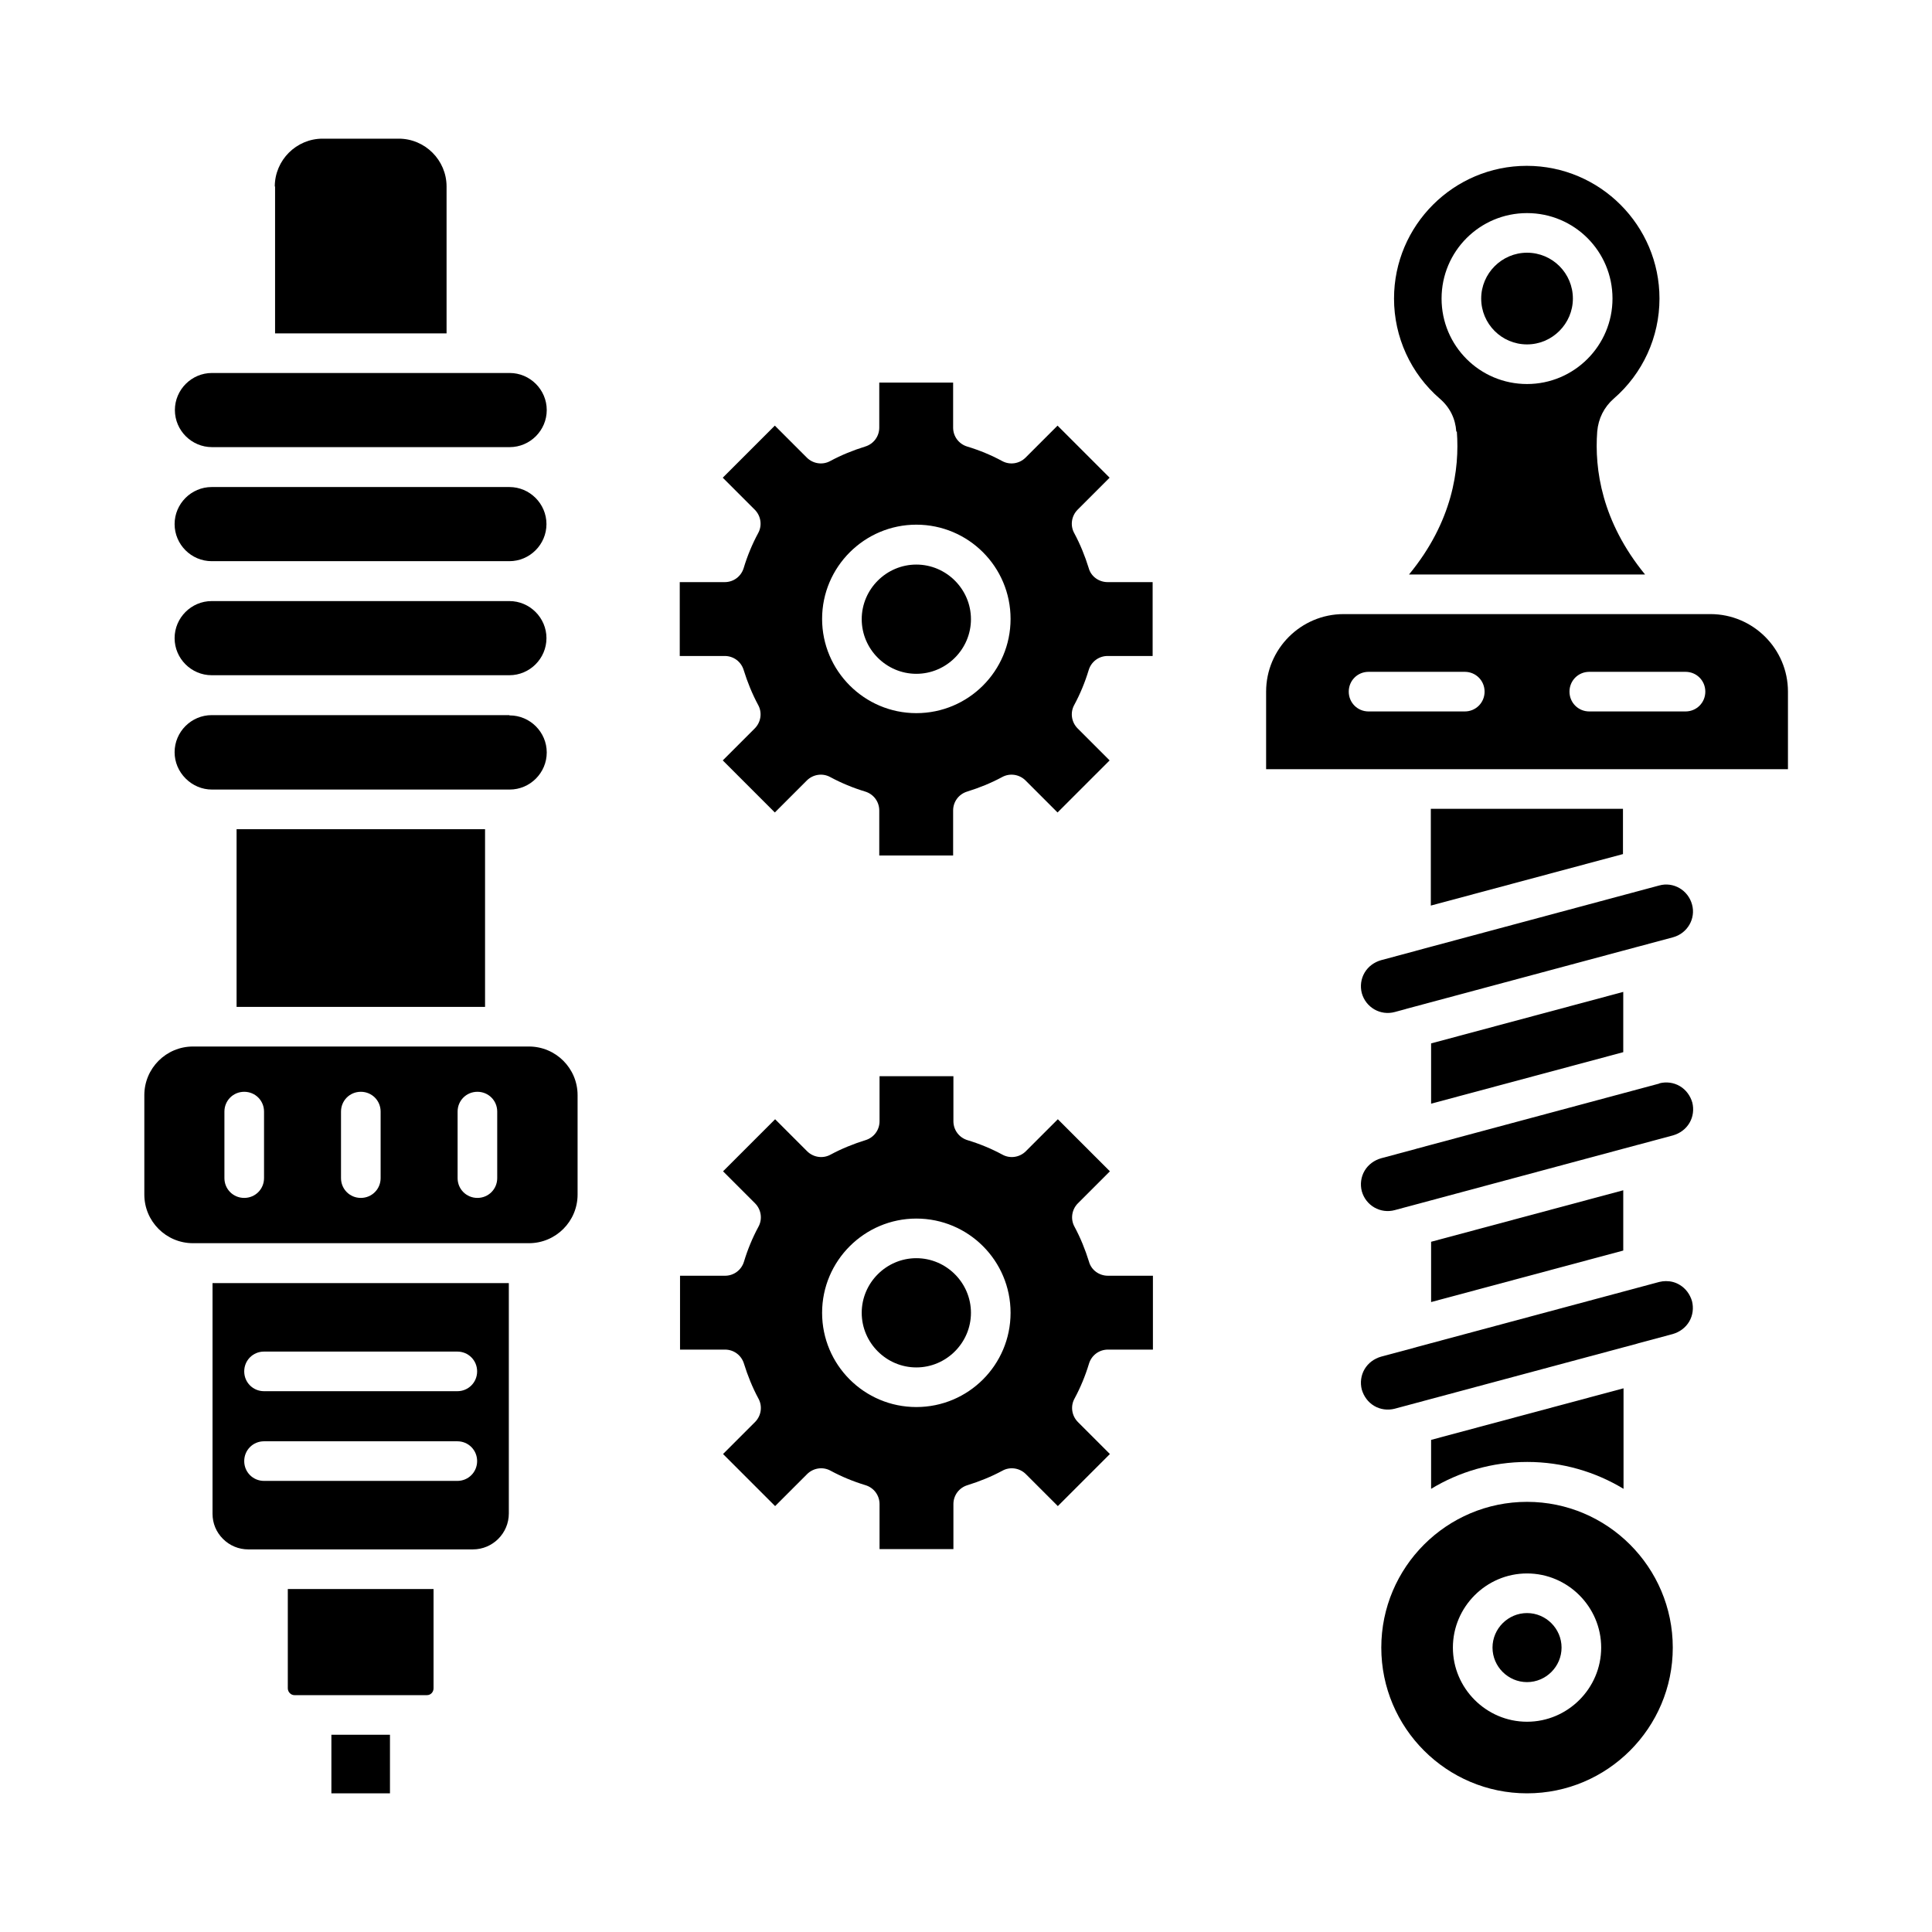
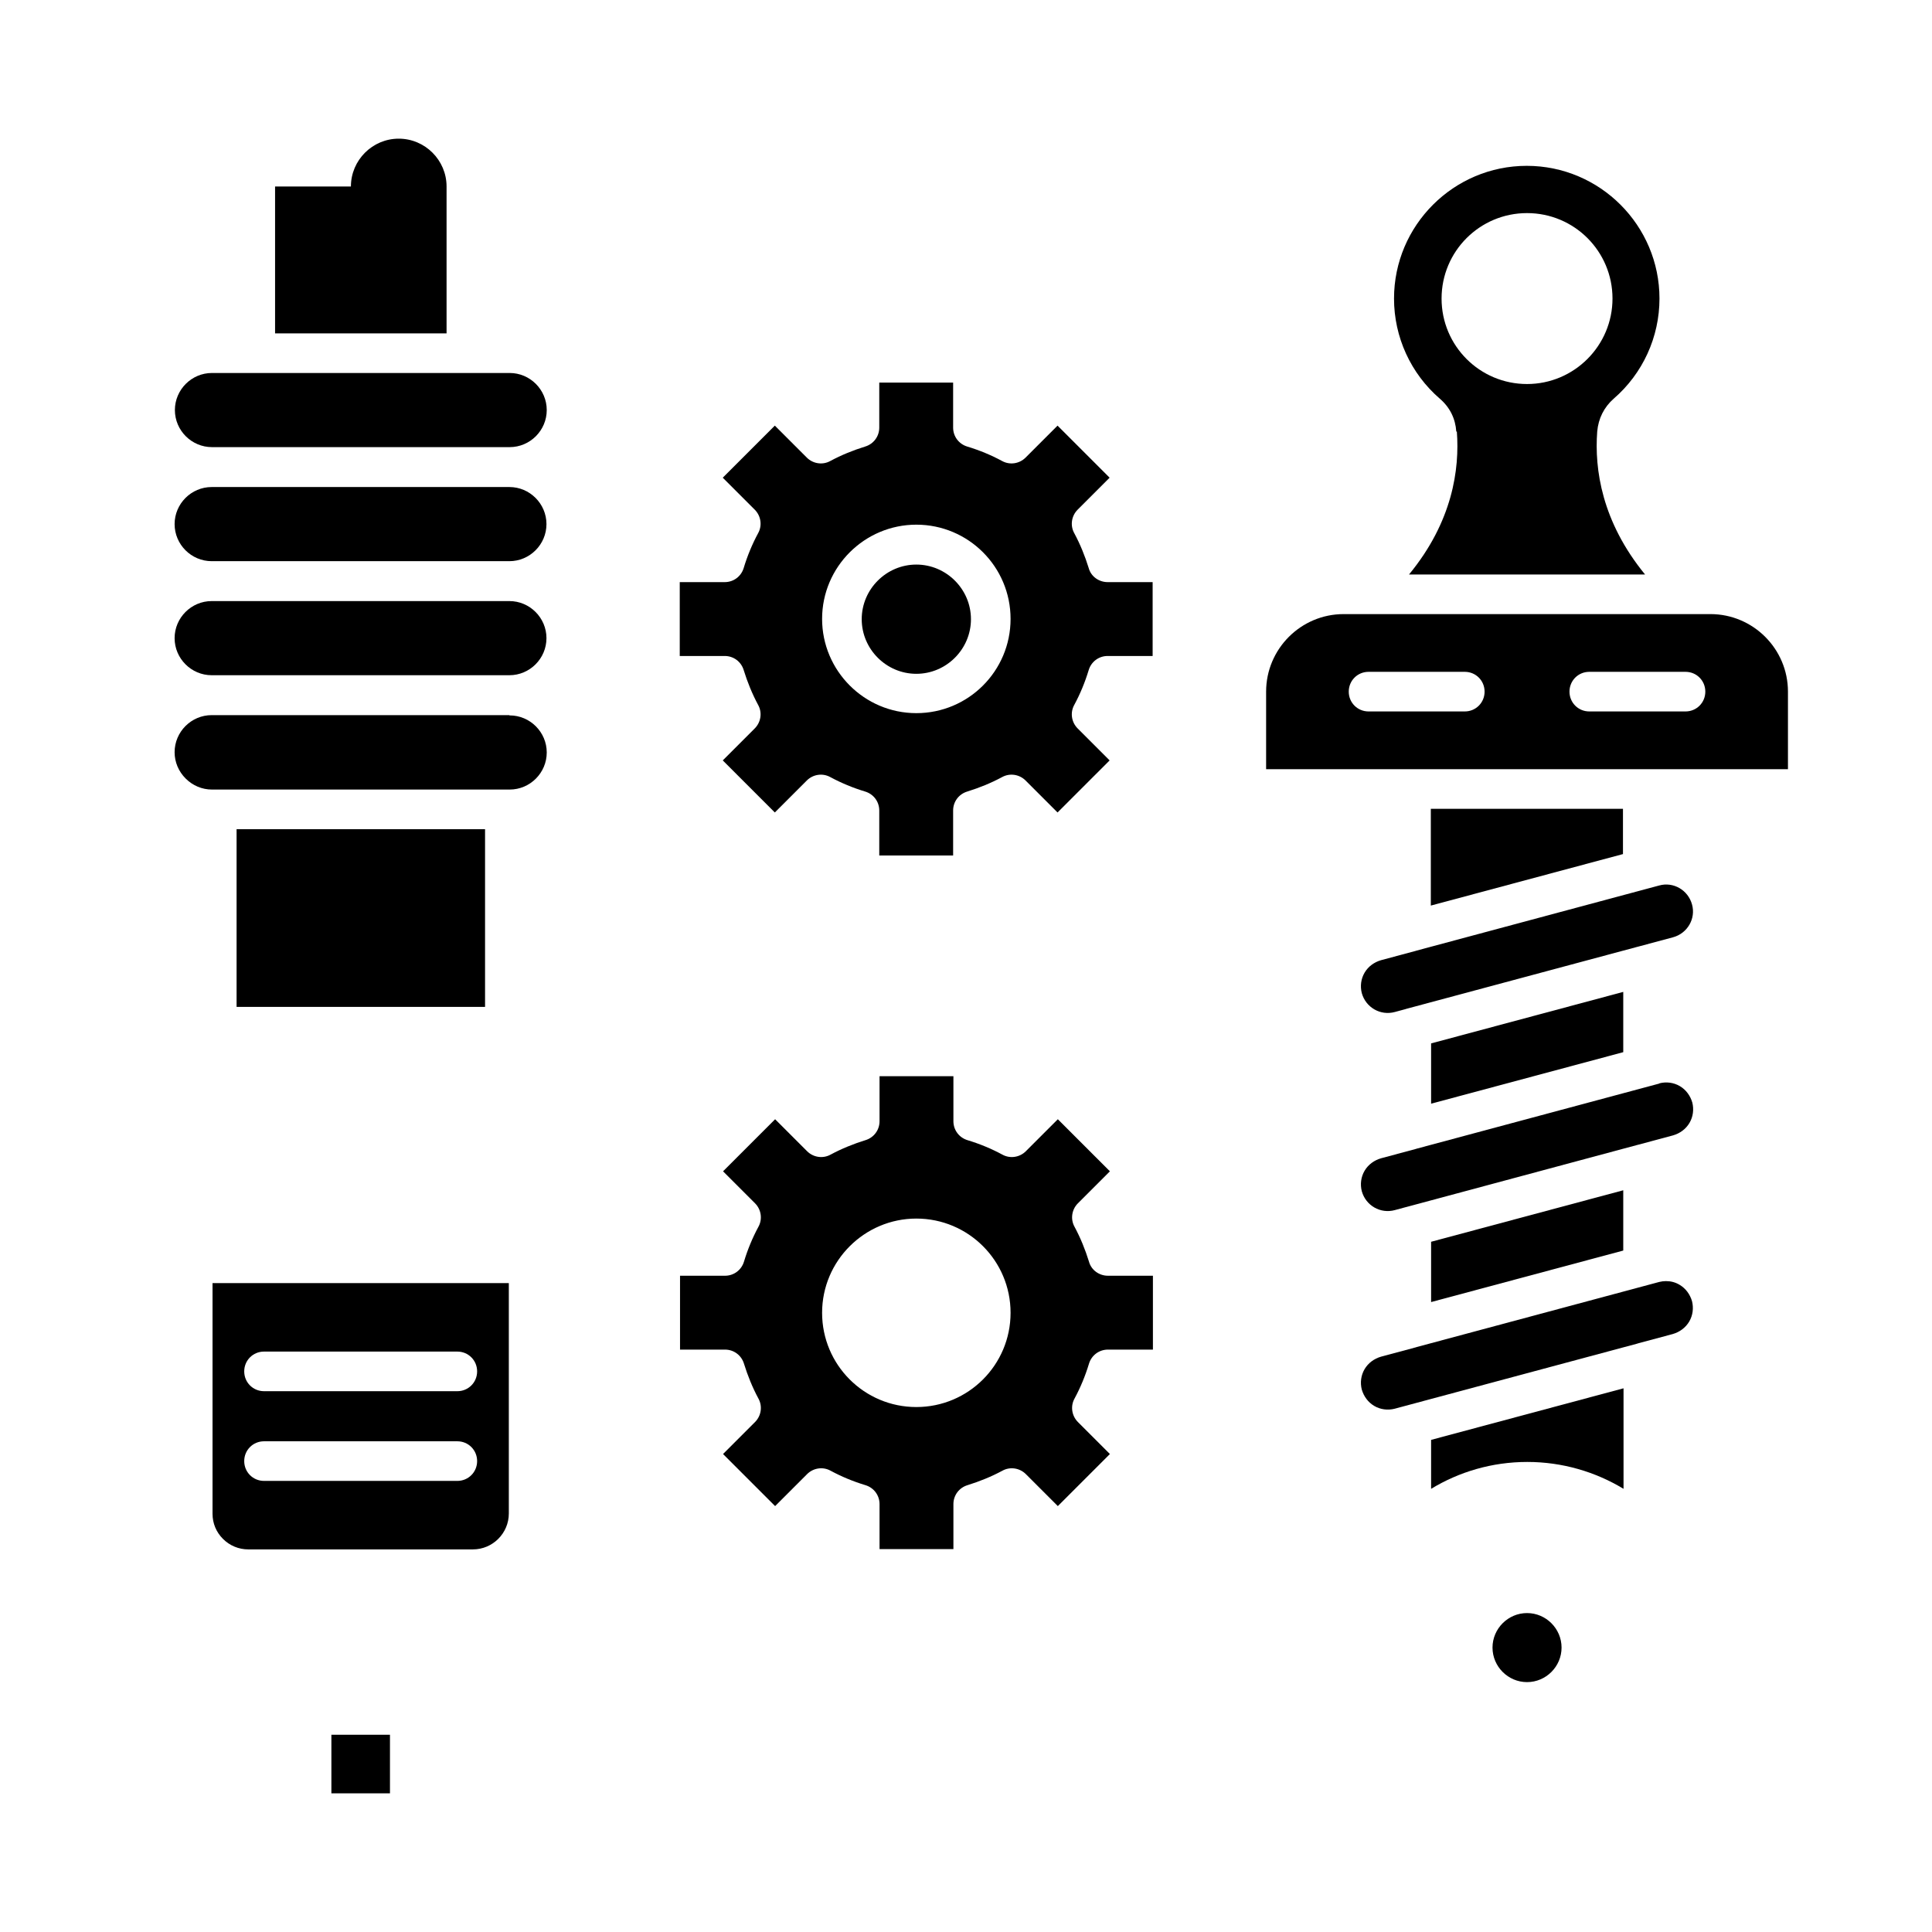
<svg xmlns="http://www.w3.org/2000/svg" clip-rule="evenodd" fill-rule="evenodd" height="512" image-rendering="optimizeQuality" shape-rendering="geometricPrecision" text-rendering="geometricPrecision" viewBox="0 0 6.827 6.827" width="512">
  <g id="Layer_x0020_1">
    <g id="_501430928">
-       <path id="_501432848" d="m5.234 1.055c0.0.089.072.162.162.162.089-0.0.162-.073.162-.162 0-.089-.072-.162-.162-.162-.089 0-.162.073-.162.162z" />
      <path id="_501432704" d="m5.148 1.525c.01.133-.015.318-.169.505l.834-0c-.153-.187-.179-.372-.169-.505.004-.046.024-.086.058-.116.103-.089.162-.218.162-.354 0-.258-.21-.469-.469-.469-.258-0-.469.21-.469.469 0.0.136.059.265.162.354.035.03.055.07.058.116zm.248-.168c-.167 0-.302-.135-.302-.302 0-.167.135-.302.302-.302.167-0.0.302.135.302.302 0.0.166-.135.302-.302.302z" />
      <path id="_501433256" d="m3.238 2.521-0.0 0c0-0.0 0-0.0 0-0zm-0-.667c.184-0.0.333.149.333.333 0.0.184-.149.333-.333.333-0 0-0 0-0-0-.184-0-.333-.15-.333-.333 0-.184.15-.333.333-.333zm-.571-.053c.022.022.027.056.012.083-.021.039-.038.08-.051.123-.009.03-.036.05-.067.05l-.159-0v.261h.159c.031 0 .058.02.067.05.013.042.03.084.051.123.015.027.01.061-.012.083l-.113.113.184.184.113-.113c.022-.022.056-.027.083-.012.039.021.08.038.123.051.03.009.05.036.05.067l0.0.159h.261v-.159c0-.031.02-.058.05-.067.042-.013.084-.03.123-.051.027-.015.061-.01.083.012l.113.113.184-.184-.113-.113c-.022-.022-.027-.056-.012-.083.021-.039.038-.08.051-.123.009-.03.036-.05.067-.05l.159-0v-.261h-.159c-.031 0-.059-.02-.067-.05-.013-.042-.03-.084-.051-.123-.015-.027-.01-.061.012-.083l.113-.113-.184-.184-.113.113c-.022.022-.056.027-.083.012-.039-.021-.08-.038-.123-.051-.03-.009-.05-.036-.05-.067v-.159h-.261v.159c0 .031-.02.058-.05.067-.042.013-.084.03-.123.051-.027.015-.061.01-.083-.012l-.113-.113-.184.184.113.113z" />
      <path id="_501432896" d="m3.238 1.995c-.106 0-.193.087-.193.193 0.0.106.087.193.193.193.106-0.0.193-.087.193-.193 0-.106-.087-.193-.193-.193h-0z" />
      <path id="_501433352" d="m4.748 2.17c-.151 0-.274.123-.274.274l0.0.274h.512.82.512v-.274c0-.151-.123-.274-.274-.274h-.063c-.001 0-.001 0-.002 0l-1.165-0-.001 0-.001-0h-.063zm.088.344c-.039 0-.07-.031-.07-.07 0-.039.031-.07.07-.07h.34c.039 0 .07.031.07.07 0.0.039-.031.07-.07.07h-.34zm.78 0c-.039 0-.07-.031-.07-.07 0-.039.031-.07.07-.07h.34c.039 0 .07.031.07.07 0 .039-.031.07-.07.07h-.34z" />
-       <path id="_501432800" d="m.972.659 0.0.519.606-0.0 0-.519c0-.093-.076-.169-.169-.169h-.269c-.093 0-.169.076-.169.169z" />
+       <path id="_501432800" d="m.972.659 0.0.519.606-0.0 0-.519c0-.093-.076-.169-.169-.169c-.093 0-.169.076-.169.169z" />
      <path id="_501432944" d="m.749 1.318c-.072 0-.131.059-.131.131 0 .072.059.131.131.131l1.052-0c.072 0 .131-.059.131-.131 0-.072-.059-.131-.131-.131l-.898-0-.001 0-.001-0h-.152z" />
      <path id="_501432776" d="m1.8 1.721h-1.051l-.001 0c-.072-0-.131.059-.131.131 0 .072.059.131.131.131l1.052-0c.072 0 .131-.059.131-.131 0-.072-.059-.131-.131-.131l-.001-0z" />
      <path id="_501432488" d="m1.8 2.124h-1.051l-.001 0c-.072-0-.131.059-.131.131 0 .072.059.131.131.131l1.052-0c.072 0 .131-.059.131-.131 0-.072-.059-.131-.131-.131l-.001-0z" />
      <path id="_501432440" d="m1.8 2.527h-1.051l-.001 0c-.072-0-.131.059-.131.131 0 .035.014.068.039.093.025.025.058.039.093.039l1.052 0c.072-0.0.131-.059.131-.131 0-.072-.059-.131-.131-.131l-.001-0z" />
      <path id="_501432008" d="m1.714 2.93h-.878l0.0.628.878-0z" />
      <path id="_501432368" d="m5.396 5.7c-.067 0-.122.055-.122.122 0.0.067.055.122.122.122.067-0.0.122-.055.122-.122 0-.067-.055-.122-.122-.122z" />
-       <path id="_501432320" d="m5.396 5.307c-.284 0-.515.231-.515.515 0.0.284.231.515.515.515.284-0.0.515-.231.515-.515 0-.284-.231-.515-.515-.515zm-.262.515c0-.144.118-.262.262-.262.144-0.0.262.118.262.262 0.0.144-.118.262-.262.262-.144 0-.262-.118-.262-.262z" />
      <path id="_501431960" d="m5.736 4.906-.679.182 0.0.173c.099-.06.215-.095.34-.095.124-0.0.241.035.34.095l0-.355z" />
      <path id="_501432584" d="m5.863 4.53-.857.23-.003.001-.123.033c-.024.007-.045.022-.058.044-.013.022-.016.048-.01.072.007.024.022.045.044.058.022.013.048.016.072.01l.857-.23.003-.001.123-.033c.024-.007.045-.022.058-.044.013-.022.016-.048.01-.072-.007-.024-.022-.045-.044-.058-.015-.009-.031-.013-.048-.013-.008 0-.016.001-.024.003z" />
      <path id="_501432512" d="m5.736 4.206-.679.182v.213l.679-.182z" />
      <path id="_501431360" d="m5.863 3.829-.857.23-.003.001-.123.033c-.024.007-.045.022-.058.044-.013.022-.016.048-.01.072.014.051.066.081.117.067l.037-.01c.001-0.0.003-.001.004-.001l.815-.219c.001-0.0.003-.001.004-.001l.123-.033c.024-.007.045-.022.058-.044.013-.022.016-.048.01-.072-.007-.024-.022-.045-.044-.058-.022-.013-.048-.016-.072-.01z" />
      <path id="_501431240" d="m5.736 3.505-.679.182v.213l.679-.182z" />
      <path id="_501431888" d="m5.863 3.129-.857.23-.003.001-.123.033c-.024.007-.045.022-.058.044-.013.022-.016.048-.01.072.014.051.066.081.117.067l.037-.01.003-.001.816-.219.004-.001.123-.033c.051-.014.081-.066.067-.116-.014-.051-.066-.081-.116-.067z" />
      <path id="_501431696" d="m5.056 2.858 0.0.342.679-.182 0-.16z" />
-       <path id="_501431600" d="m3.238 4.446c-.106 0-.193.087-.193.193 0.0.106.087.193.193.193.106-0.0.193-.087.193-.193 0-.106-.087-.193-.193-.193h-0z" />
      <path id="_501431288" d="m3.108 3.962c0 .031-.02.058-.05.067-.042.013-.084.03-.123.051-.027.015-.061.01-.083-.012l-.113-.113-.184.184.113.113c.022.022.027.056.012.083-.021.039-.038.08-.051.123-.009.03-.036.05-.067.05l-.159-0v.261h.159c.031 0 .058.02.067.05.013.042.03.084.051.123.015.027.01.061-.012.083l-.113.113.184.184.113-.113c.022-.022.056-.027.083-.012.039.021.08.038.123.051.03.009.05.036.05.067l0.0.159h.261v-.159c0-.031.02-.058.05-.067.042-.013.084-.03.123-.051.027-.015.061-.01.083.012l.113.113.184-.184-.113-.113c-.022-.022-.027-.056-.012-.083.021-.039.038-.08.051-.123.009-.03.036-.05.067-.05l.159-0v-.261h-.159c-.031 0-.059-.02-.067-.05-.013-.042-.03-.084-.051-.123-.015-.027-.01-.061.012-.083l.113-.113-.184-.184-.113.113c-.022.022-.056.027-.083.012-.039-.021-.08-.038-.123-.051-.03-.009-.05-.036-.05-.067v-.159h-.261v.159zm.13.344c.184-0.0.333.149.333.333 0.0.184-.149.333-.333.333-.184 0-.333-.149-.333-.333 0-.184.15-.333.333-.333z" />
-       <path id="_501431552" d="m1.687 3.858c.039 0 .07.031.07.07l0.0.235c0 .039-.031.07-.07.07-.039 0-.07-.031-.07-.07l0-.235c0-.039.031-.07.07-.07zm.097-.16h-1.018-.084c-.095 0-.172.077-.172.172l0.0.351c0 .095.077.172.172.172h1.187c.095 0 .172-.077.172-.172l0-.351c0-.095-.077-.172-.172-.172h-.084zm-.439.23 0.0.235c0 .039-.031.07-.07.07-.039 0-.07-.031-.07-.07l0-.235c0-.039.031-.07.07-.07.039 0 .07.031.07.07zm-.412.235c0 .039-.031.07-.07.07-.039 0-.07-.031-.07-.07l0-.235c0-.039.031-.07.07-.07.039 0 .07.031.07.07l0.0.235z" />
      <path id="_501431408" d="m1.798 4.534h-1.047l0.0.815c0 .034.013.065.037.089.024.024.056.037.089.037h.068.657.069c.07 0 .127-.057.127-.127v-.815zm-.865.242h.683c.039 0 .07.031.07.07 0 .039-.031.07-.07.07h-.683c-.039 0-.07-.031-.07-.07 0-.039.031-.07.07-.07zm0 .317.683-0c.039 0 .07.031.07.07 0 .039-.031.07-.07.07h-.683c-.039 0-.07-.031-.07-.07 0-.039.031-.07.07-.07z" />
-       <path id="_501430472" d="m1.533 5.615h-.516l0.0.351c0 .013.011.024.023.024l.469-0c.013 0 .023-.011.023-.024l0-.351z" />
      <path id="_501430448" d="m1.378 6.13h-.207l0.0.207h.207z" />
    </g>
  </g>
</svg>